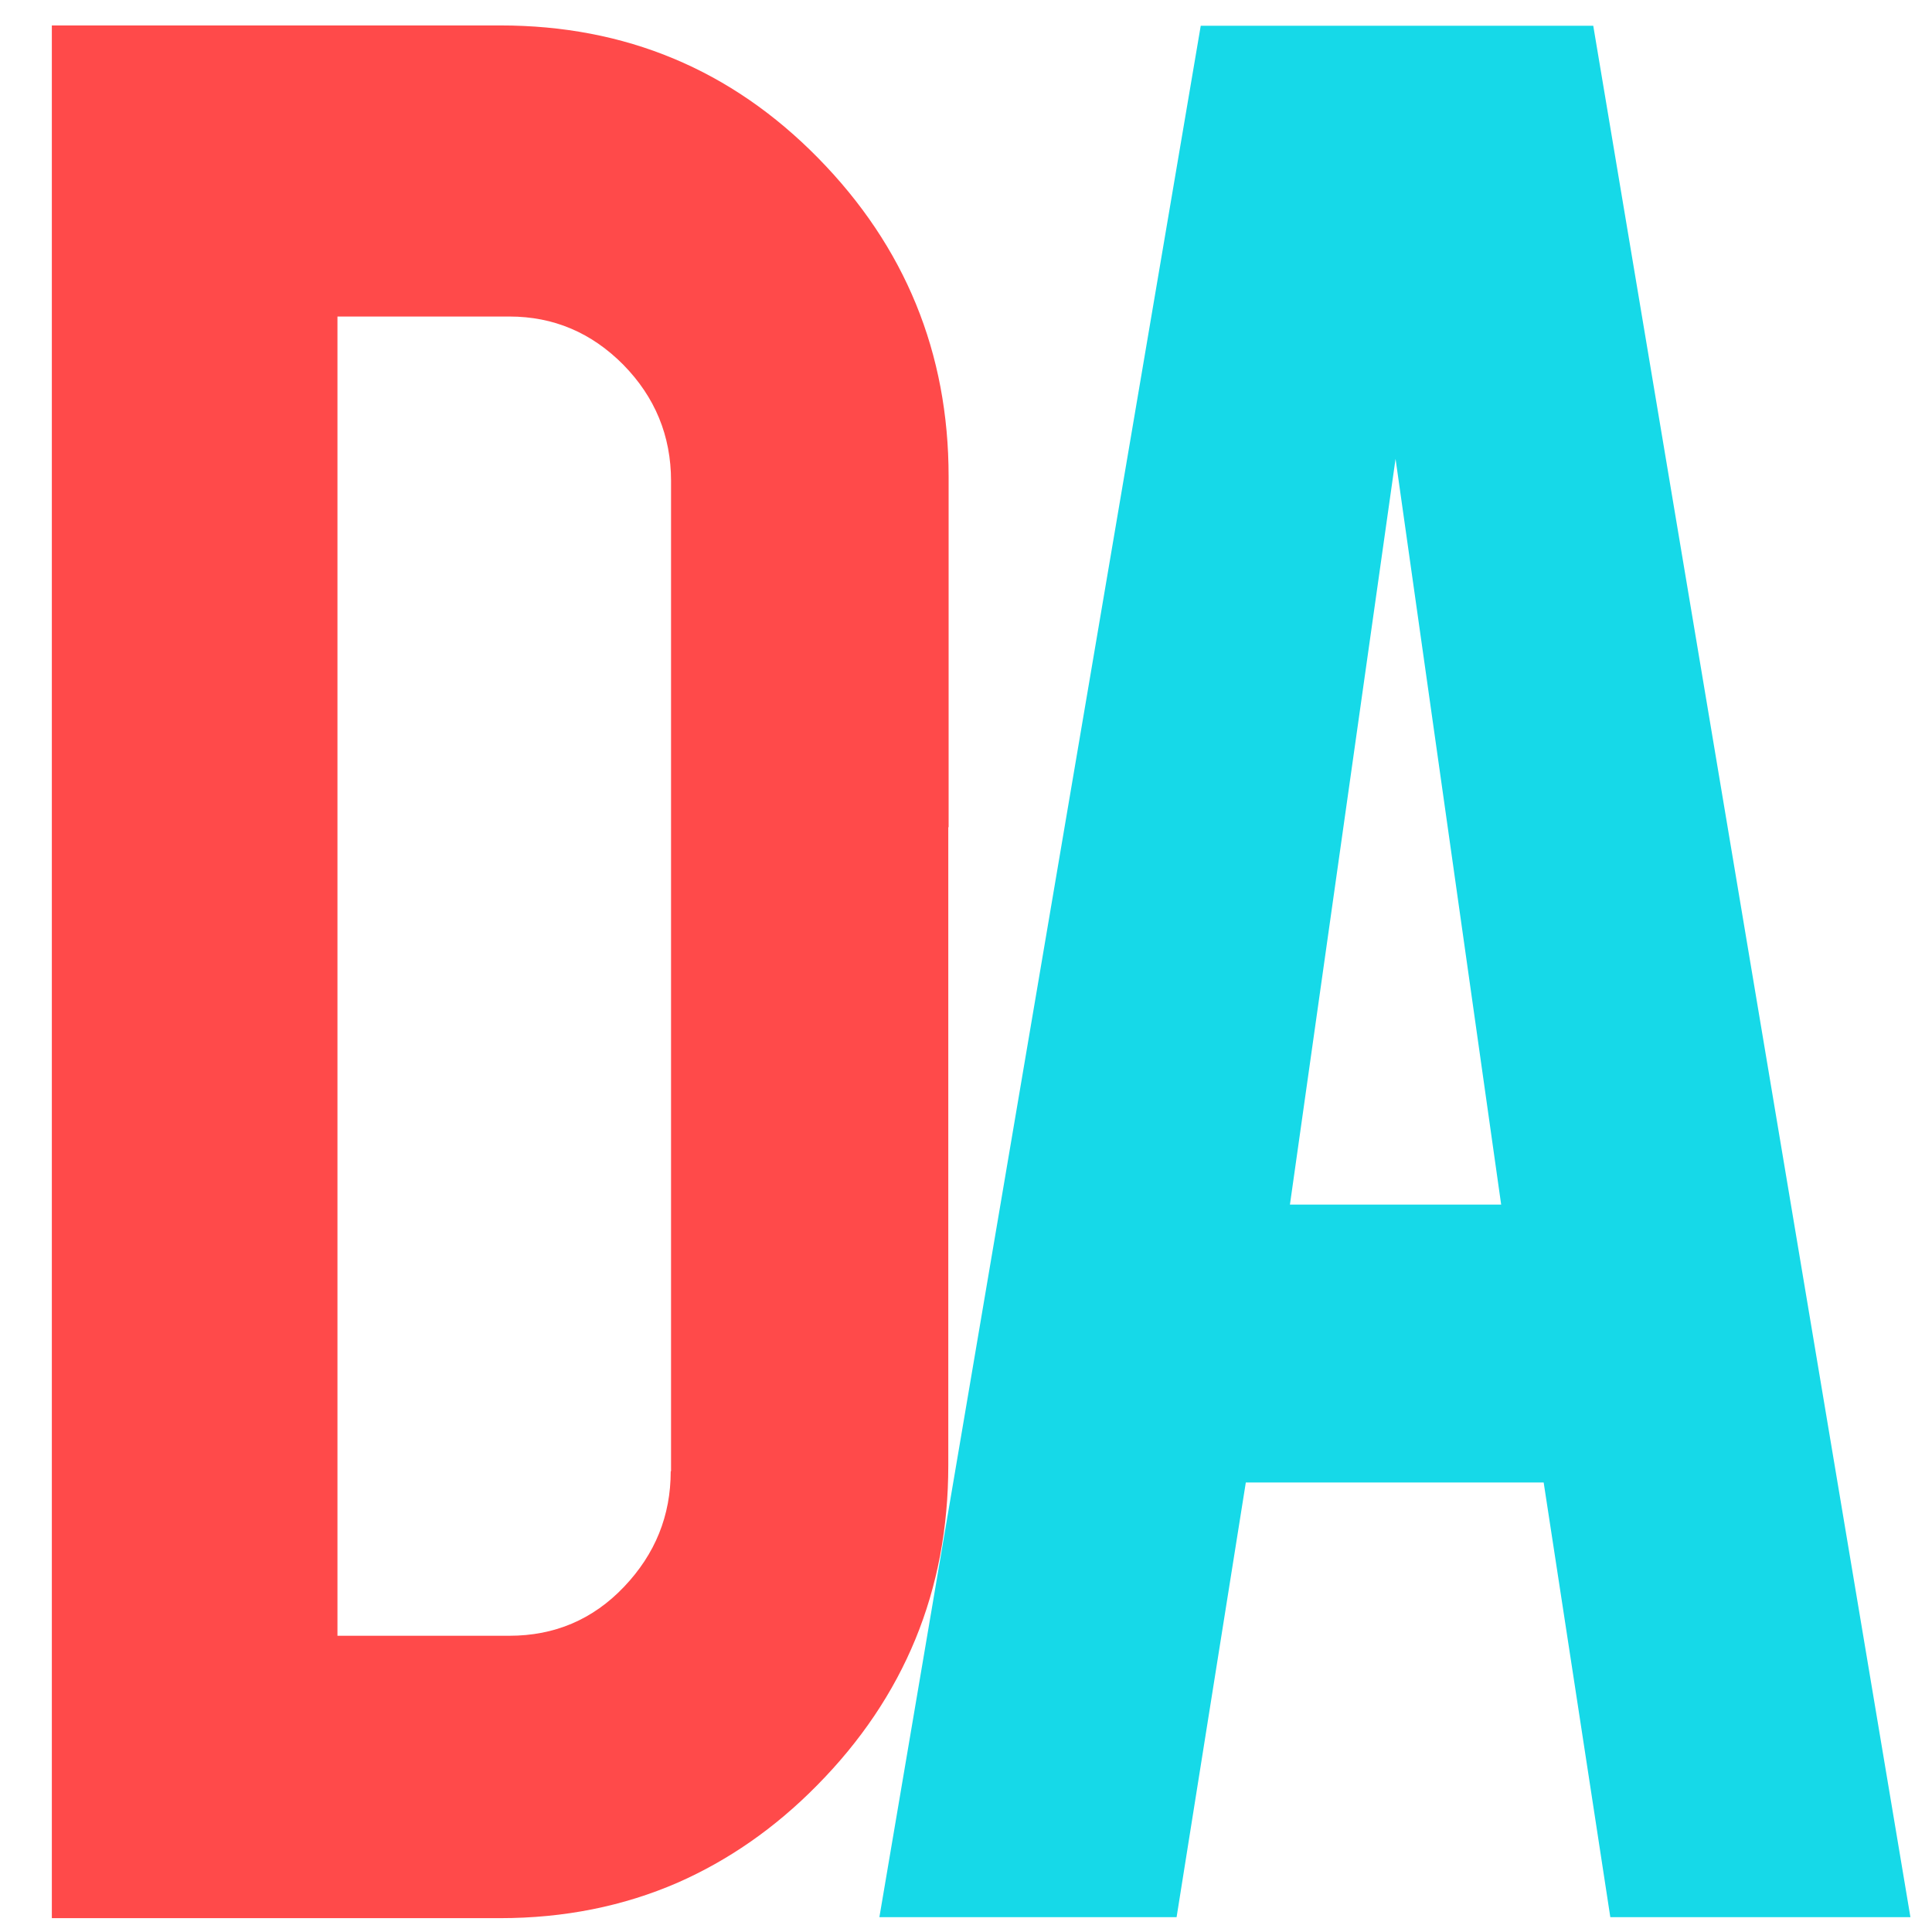
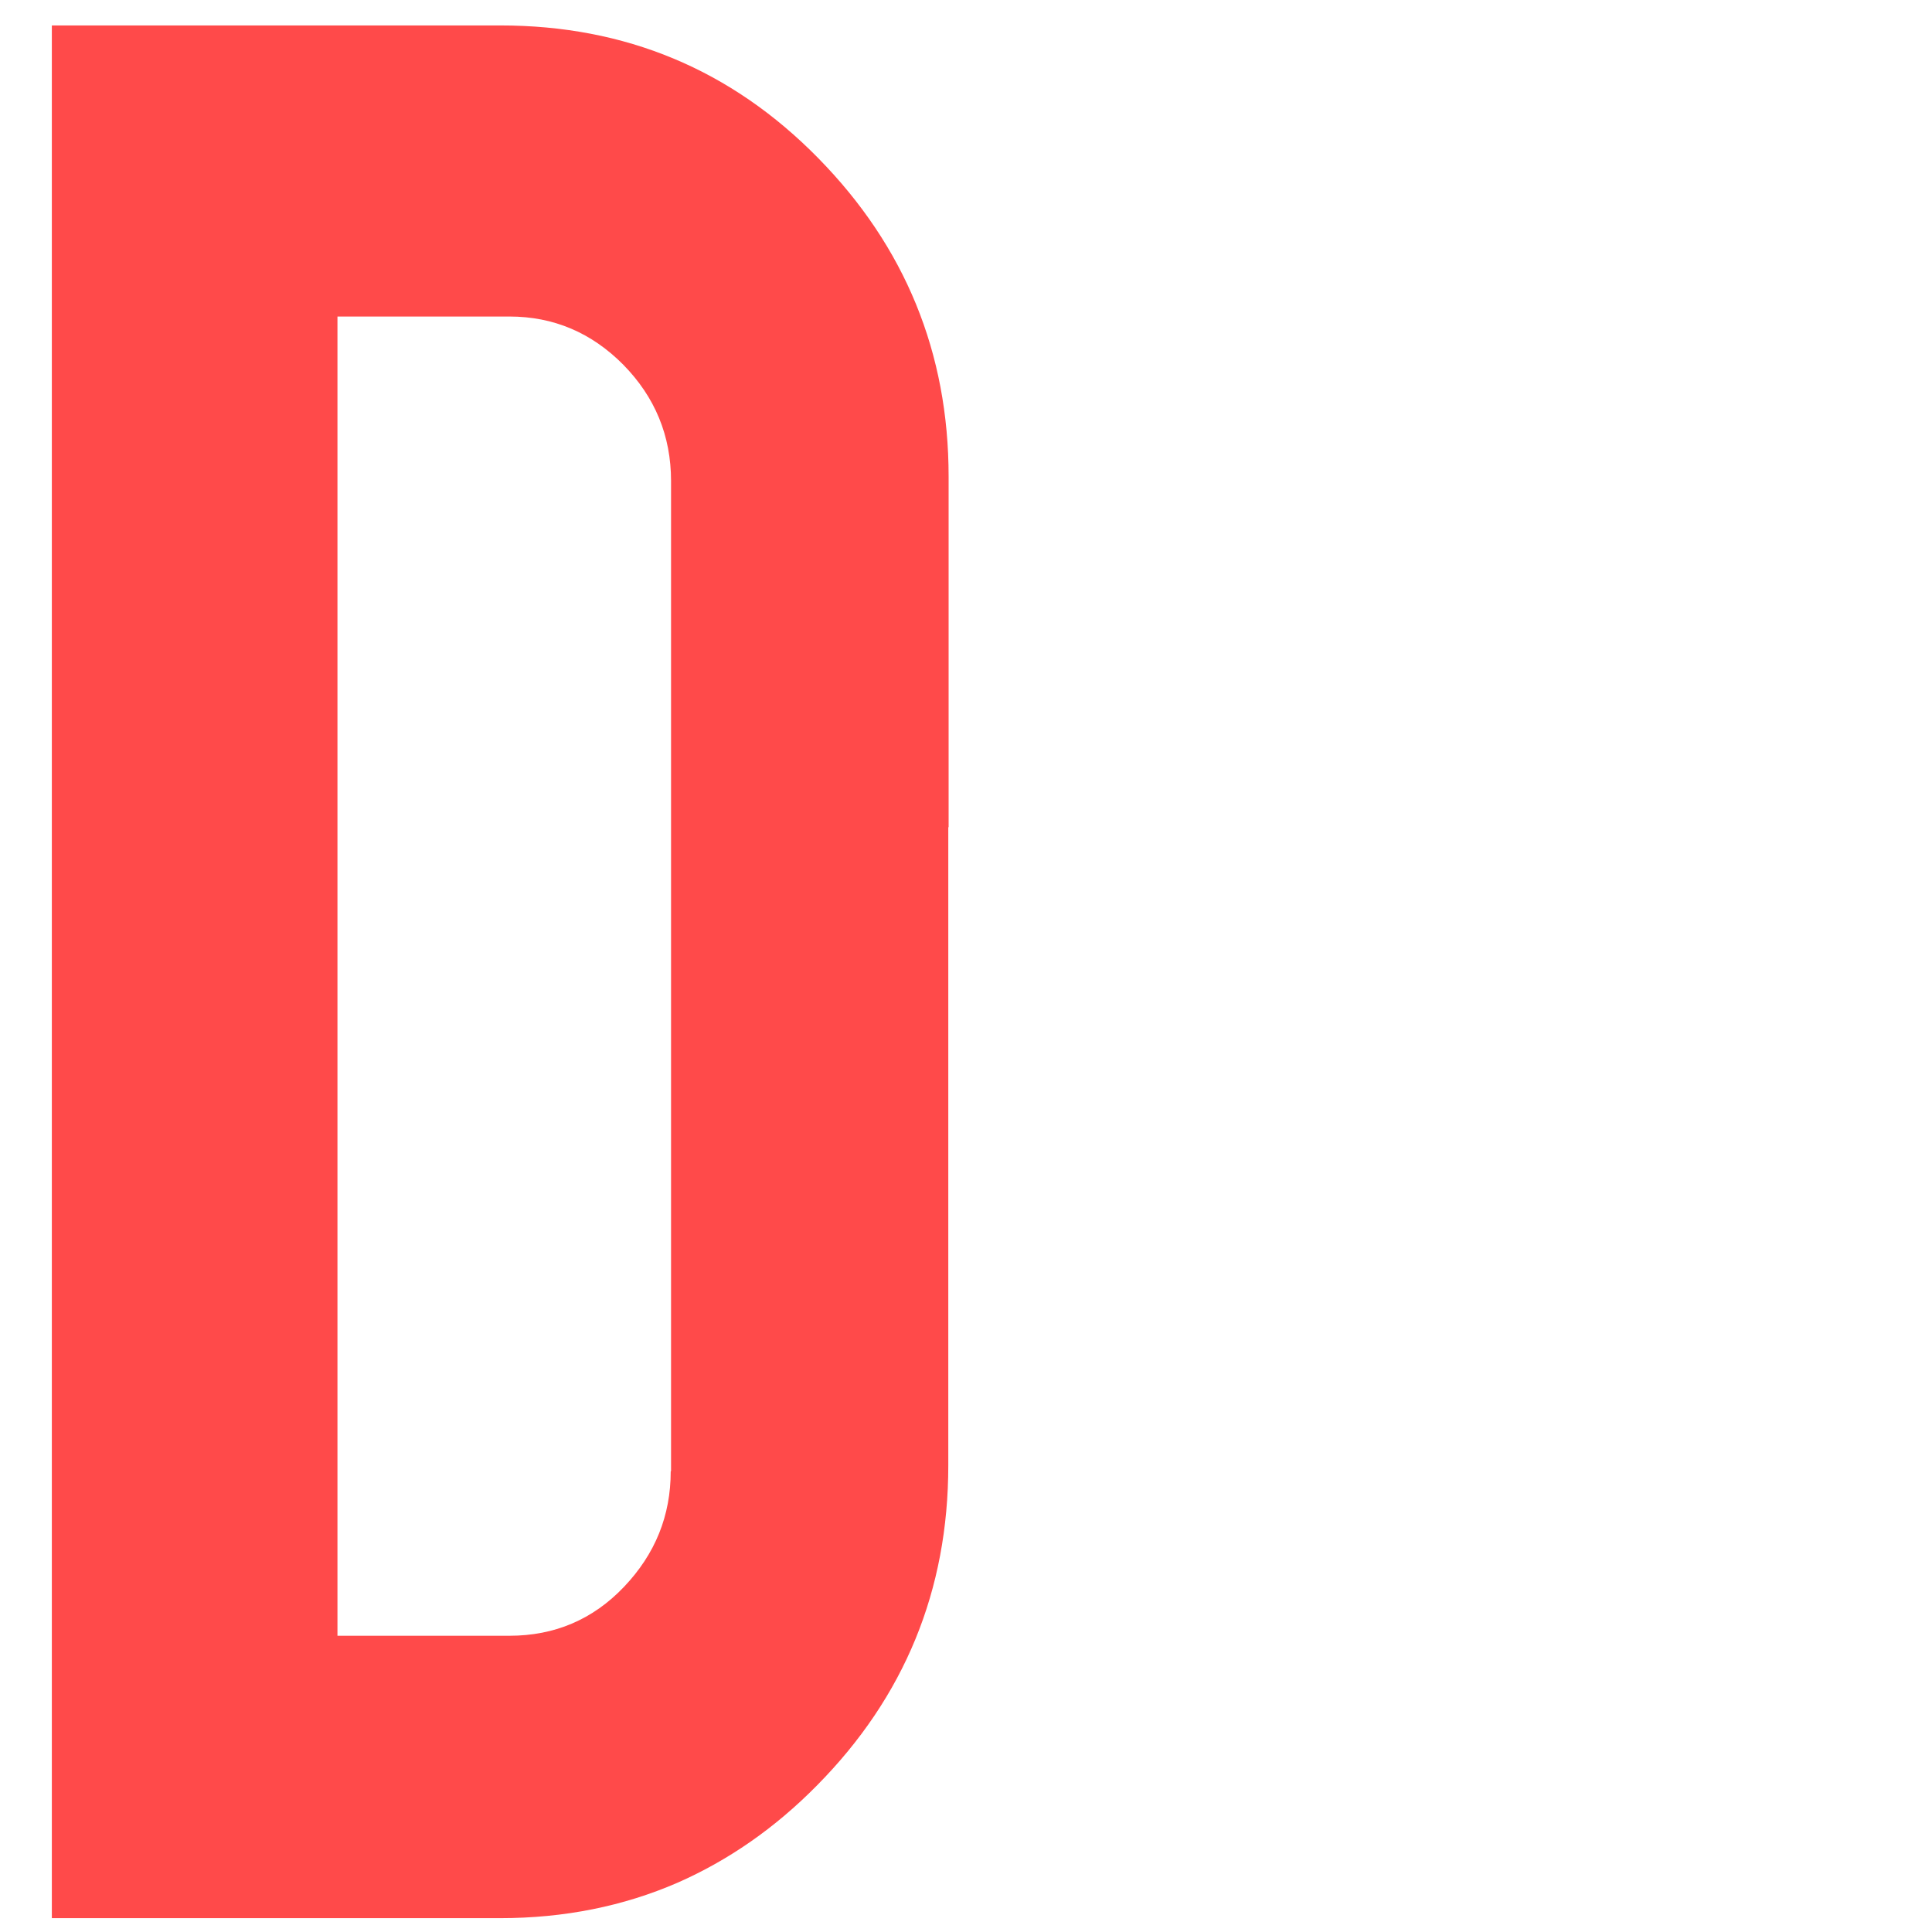
<svg xmlns="http://www.w3.org/2000/svg" data-bbox="16.1 7.9 577.2 587.8" viewBox="0 0 600 600" data-type="color">
  <g style="isolation:isolate">
-     <path d="M494.8 8H372.9l-55.7 327.8-44.1 259.6h92.3l21.5-135h92.5l20.7 135h93.2zm-94.2 366.1 32.8-231.6 32.8 231.6z" style="isolation:isolate" fill="#16d9e8" data-color="1" />
    <path d="M254.1 49.1c-27-27.5-59.9-41.2-98.7-41.2H16.1v587.8h139.2c19.9 0 38.3-3.7 55.1-11 15.7-6.9 30.2-16.9 43.3-30.2 27.2-27.5 40.8-60.6 40.8-99.4V256.9h.1V148c0-38.4-13.5-71.4-40.5-98.9m-45.7 407.8h-.1c0 13.8-4.8 25.7-14.5 35.9S172.2 508 158.2 508h-53.4V98.3h53.4q20.55 0 35.4 15c9.8 10 14.8 22 14.8 36.1z" style="isolation:isolate" fill="#ff4a4a" data-color="2" />
  </g>
</svg>